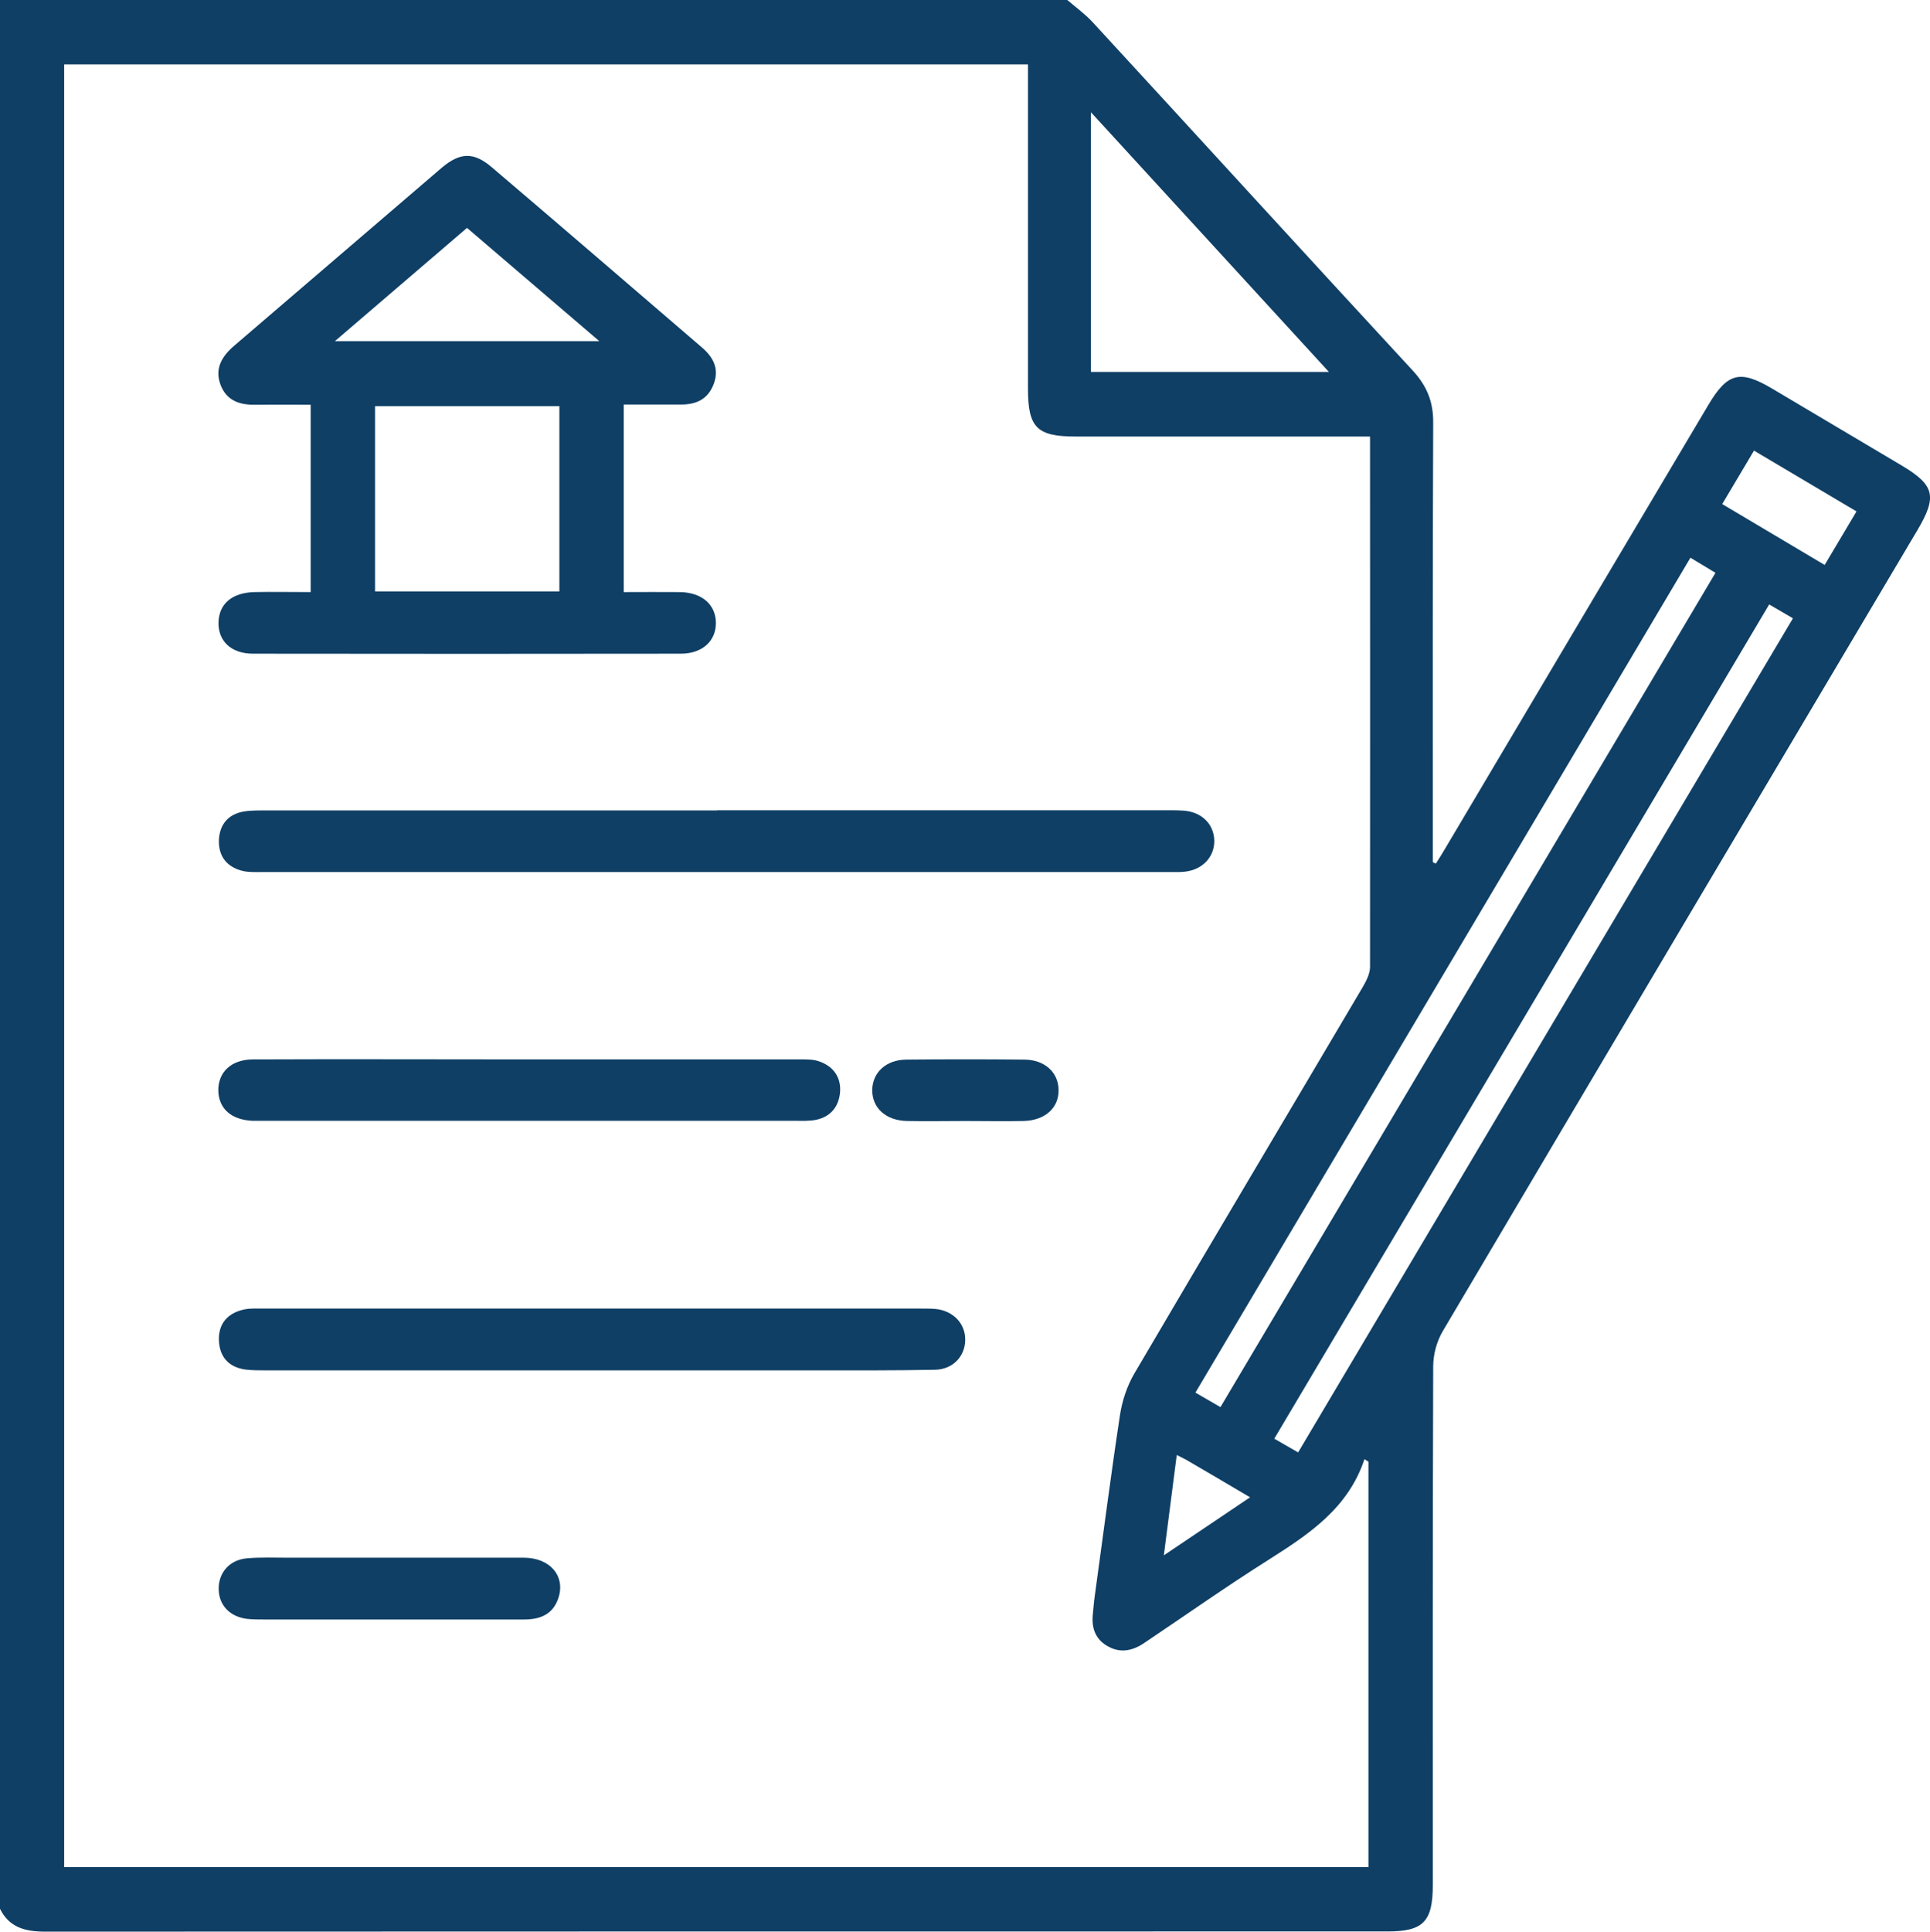
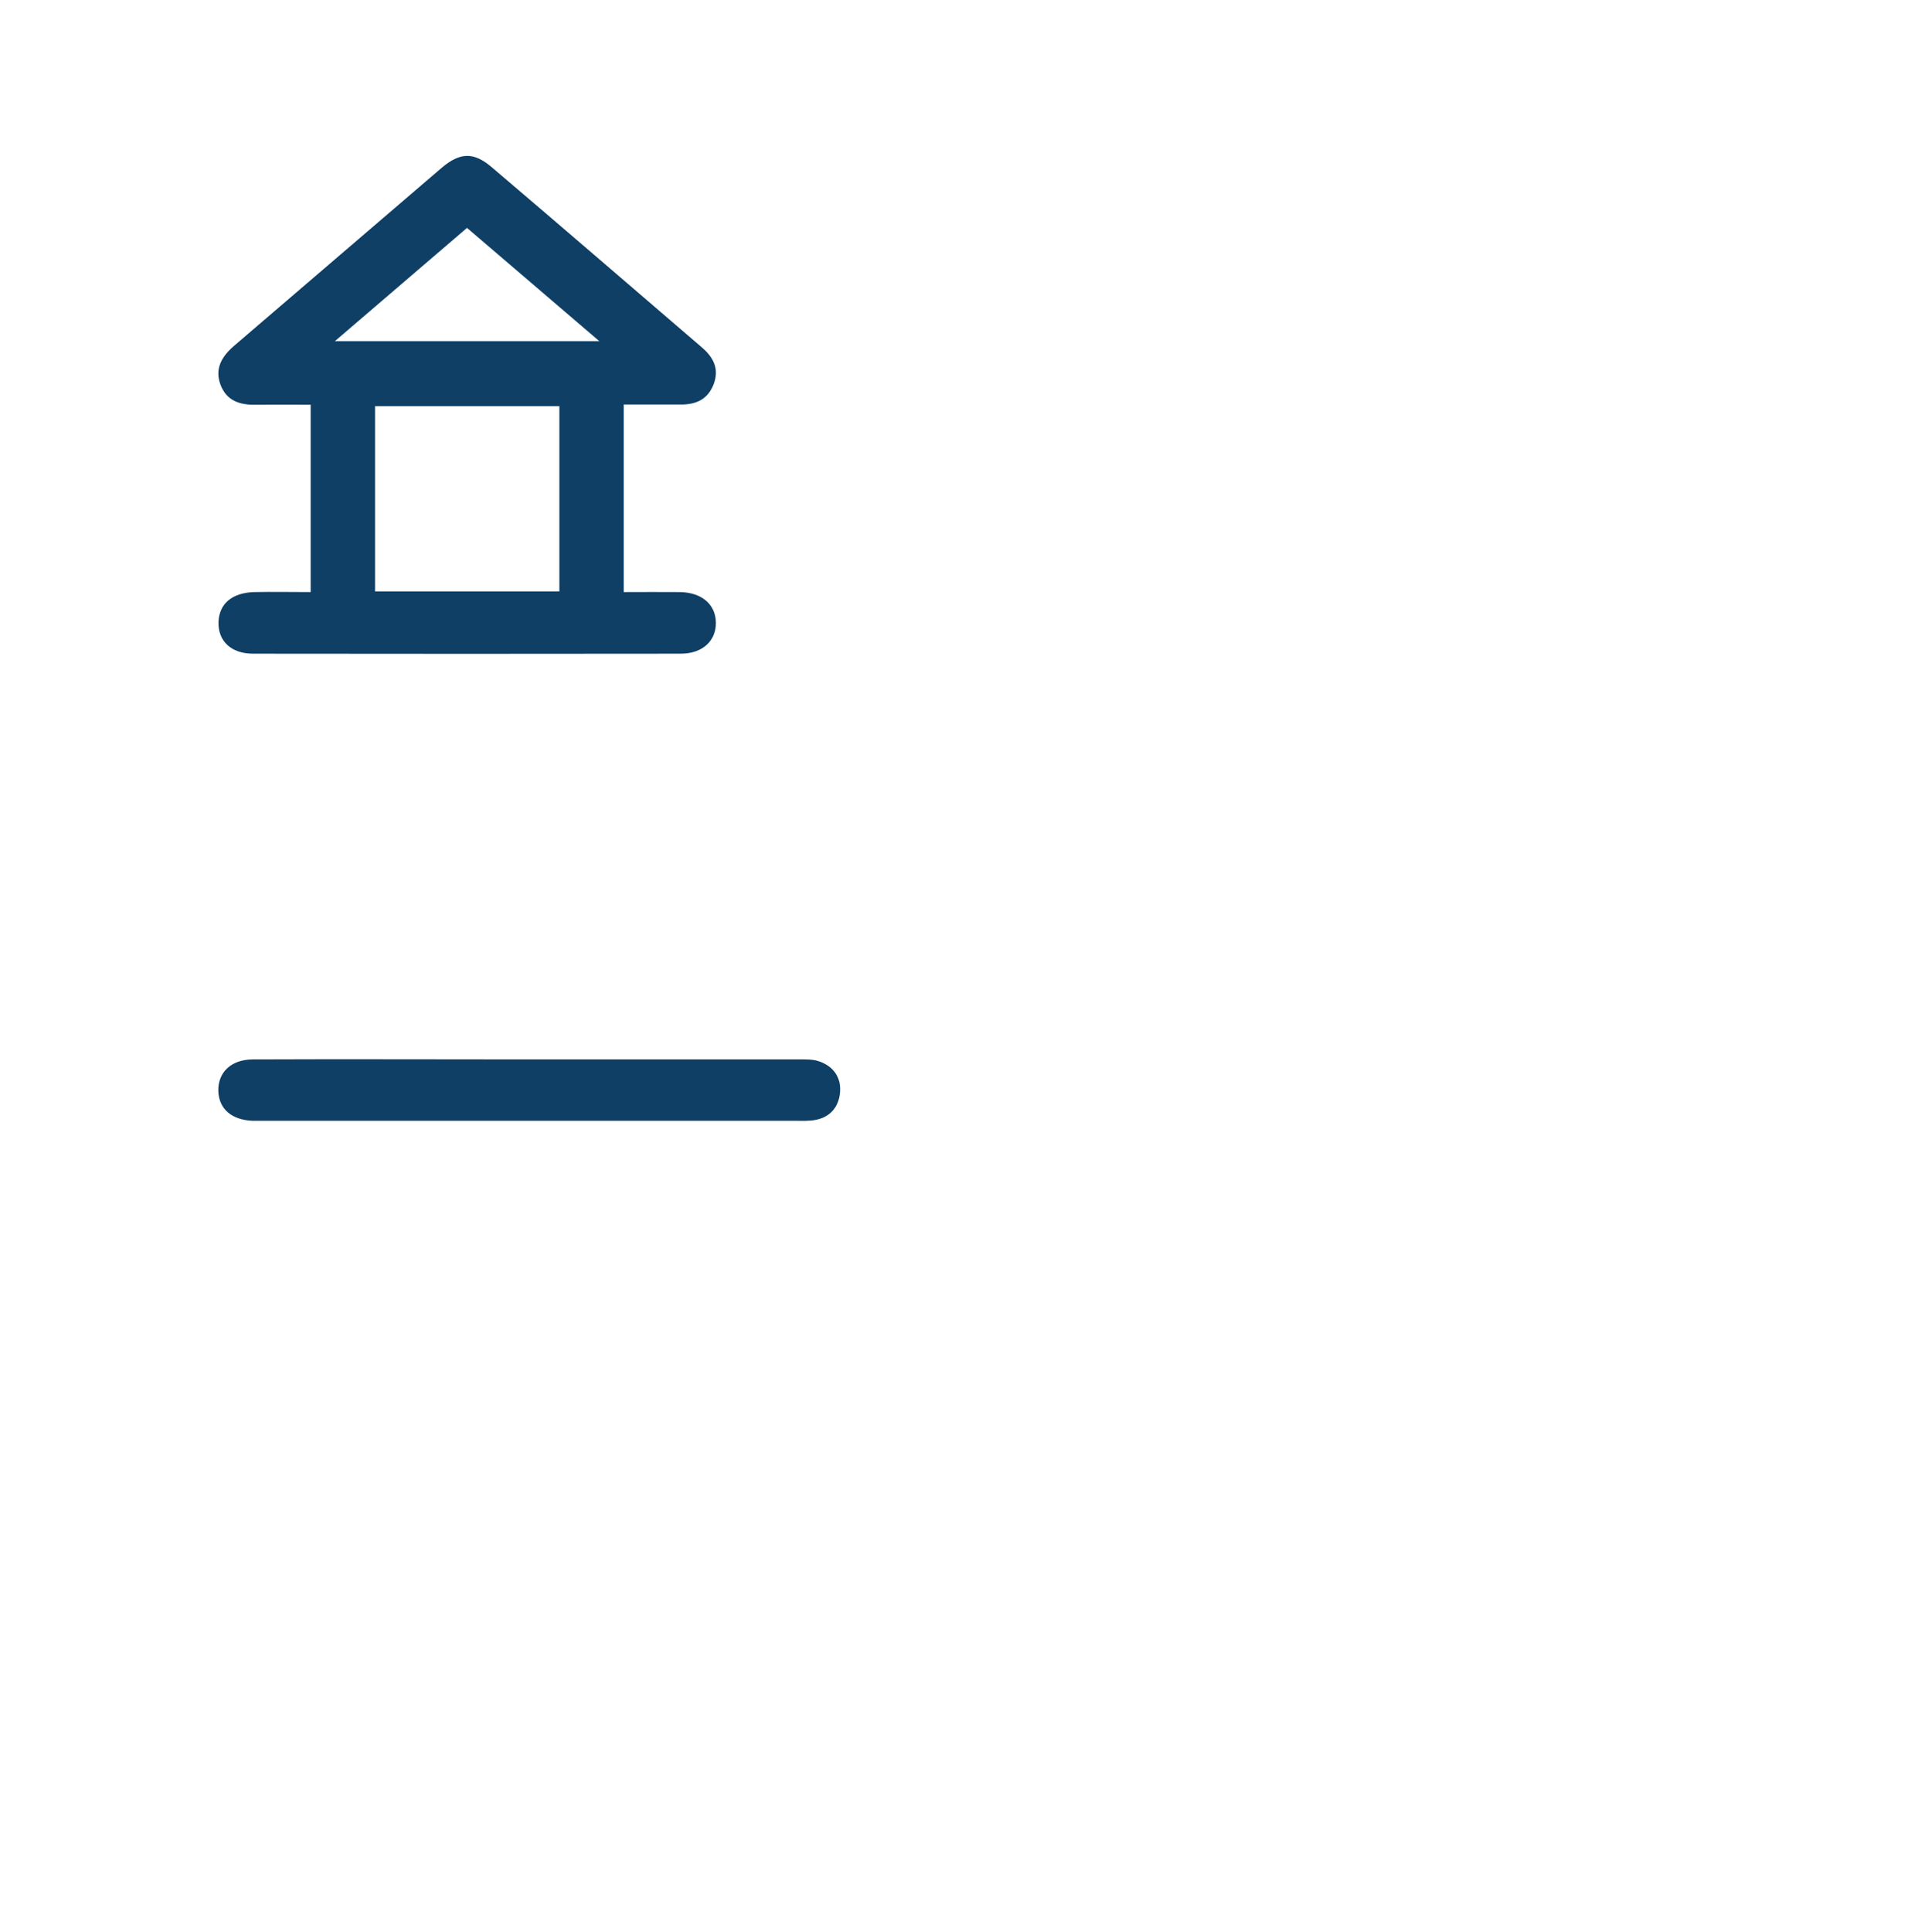
<svg xmlns="http://www.w3.org/2000/svg" viewBox="0 0 97.16 97.22">
  <g id="a" />
  <g id="b">
    <g id="c">
      <g>
-         <path d="M53.73,0c.43,.37,.89,.7,1.27,1.11,5.38,5.84,10.73,11.71,16.12,17.54,.71,.77,1.04,1.57,1.03,2.63-.03,7.02-.02,14.05-.02,21.07v1.04l.15,.08c.17-.27,.34-.53,.5-.81,4.4-7.42,8.8-14.84,13.21-22.26,.97-1.64,1.6-1.8,3.21-.85,2.18,1.29,4.35,2.58,6.52,3.87,1.68,1,1.82,1.56,.79,3.29-7.97,13.43-15.94,26.85-23.88,40.29-.3,.51-.48,1.17-.48,1.77-.03,8.7-.02,17.4-.02,26.1,0,1.85-.48,2.34-2.28,2.34-22.52,0-45.05,0-67.57,.01-1,0-1.81-.2-2.28-1.15V0H53.73Zm15.24,21.97c-.51,0-.89,0-1.26,0-4.52,0-9.05,0-13.57,0-1.94,0-2.39-.45-2.39-2.41,0-5.06,0-10.12,0-15.18v-1.14H3.23V93.97H68.89v-20.4l-.2-.13c-.82,2.46-2.77,3.76-4.79,5.04-2.14,1.35-4.21,2.81-6.31,4.22-.6,.4-1.22,.52-1.87,.13-.62-.37-.78-.96-.7-1.64,.03-.28,.05-.57,.09-.85,.42-3.04,.81-6.08,1.27-9.11,.11-.73,.36-1.48,.73-2.11,3.81-6.49,7.66-12.95,11.48-19.42,.18-.31,.38-.69,.38-1.03,.01-8.57,0-17.15,0-25.72,0-.28,0-.56,0-.98Zm-14.05-3.25h11.98c-4.02-4.39-7.94-8.66-11.98-13.07v13.07Zm30.18,9.35c-8.31,14.01-16.6,27.99-24.92,42.02l1.26,.73c8.31-14,16.59-27.96,24.92-41.99l-1.26-.76Zm3.96,2.36c-8.34,14.05-16.61,28-24.91,41.98l1.2,.69c8.31-14,16.58-27.95,24.91-41.98l-1.2-.7Zm2.8-2l1.6-2.69-5.16-3.06-1.6,2.69,5.15,3.06Zm-32.62,44.8l-.65,5.05,4.34-2.92c-1.15-.68-2.15-1.27-3.15-1.85-.13-.08-.27-.14-.54-.28Z" fill="#0f3f65" />
        <path d="M15.64,29.8v-9.43c-.95,0-1.86-.01-2.76,0-.79,.02-1.46-.19-1.77-.98-.32-.83,.05-1.45,.68-1.99,3.48-2.98,6.96-5.97,10.44-8.95,.93-.79,1.62-.81,2.53-.03,3.54,3.01,7.06,6.05,10.58,9.07,.57,.49,.88,1.07,.59,1.84-.29,.76-.87,1.03-1.64,1.03-.94,0-1.88,0-2.89,0v9.44c.96,0,1.9-.01,2.84,0,1.1,.02,1.79,.63,1.8,1.54,.01,.91-.67,1.56-1.77,1.56-7.18,.01-14.35,.01-21.53,0-1.11,0-1.76-.64-1.74-1.57,.02-.93,.67-1.5,1.8-1.53,.91-.02,1.83,0,2.84,0Zm12.52-.03v-9.33h-9.28v9.33h9.28Zm-4.65-18.3l-6.65,5.7h13.31l-6.66-5.7Z" fill="#0f3f65" />
-         <path d="M36.09,40.78c7.52,0,15.05,0,22.57,0,.32,0,.63,0,.95,.02,.9,.08,1.5,.68,1.52,1.51,.01,.82-.59,1.46-1.47,1.56-.25,.03-.51,.02-.76,.02-15.21,0-30.41,0-45.62,0-.35,0-.71,.02-1.04-.05-.81-.19-1.25-.73-1.22-1.57,.04-.79,.48-1.3,1.27-1.43,.37-.06,.76-.05,1.14-.05,7.56,0,15.11,0,22.67,0Z" fill="#0f3f65" />
-         <path d="M29.71,68.97c-5.44,0-10.88,0-16.32,0-.35,0-.7,0-1.04-.04-.84-.12-1.3-.64-1.33-1.47-.03-.84,.44-1.37,1.25-1.55,.3-.07,.63-.05,.95-.05,11.04,0,22.08,0,33.12,0,.25,0,.51,0,.76,.02,.88,.09,1.5,.73,1.49,1.55,0,.82-.61,1.49-1.51,1.51-1.99,.04-3.99,.03-5.98,.03-3.8,0-7.59,0-11.39,0Z" fill="#0f3f65" />
        <path d="M26.68,53.32c4.49,0,8.98,0,13.47,0,.38,0,.78-.02,1.12,.11,.69,.25,1.08,.8,1.02,1.54-.06,.72-.47,1.24-1.21,1.39-.34,.07-.69,.05-1.04,.05-8.92,0-17.84,0-26.76,0-.19,0-.38,0-.57,0-1.06-.05-1.69-.6-1.72-1.5-.02-.94,.64-1.58,1.73-1.59,4.65-.02,9.3,0,13.95,0Z" fill="#0f3f65" />
-         <path d="M19.65,81.51c-2.12,0-4.23,0-6.35,0-.28,0-.57,0-.85-.03-.86-.1-1.42-.67-1.44-1.47-.03-.84,.54-1.51,1.43-1.58,.69-.06,1.39-.03,2.08-.03,3.95,0,7.9,0,11.85,0,1.34,0,2.12,.95,1.73,2.06-.28,.81-.93,1.05-1.72,1.05-2.24,0-4.49,0-6.73,0Z" fill="#0f3f65" />
-         <path d="M48.6,56.42c-.98,0-1.96,.02-2.93,0-1.08-.02-1.77-.66-1.76-1.57,.02-.87,.69-1.51,1.71-1.52,1.99-.02,3.97-.02,5.96,0,1.02,.01,1.7,.65,1.71,1.52,.02,.91-.68,1.54-1.76,1.57-.98,.02-1.96,0-2.93,0Z" fill="#0f3f65" />
      </g>
    </g>
  </g>
</svg>